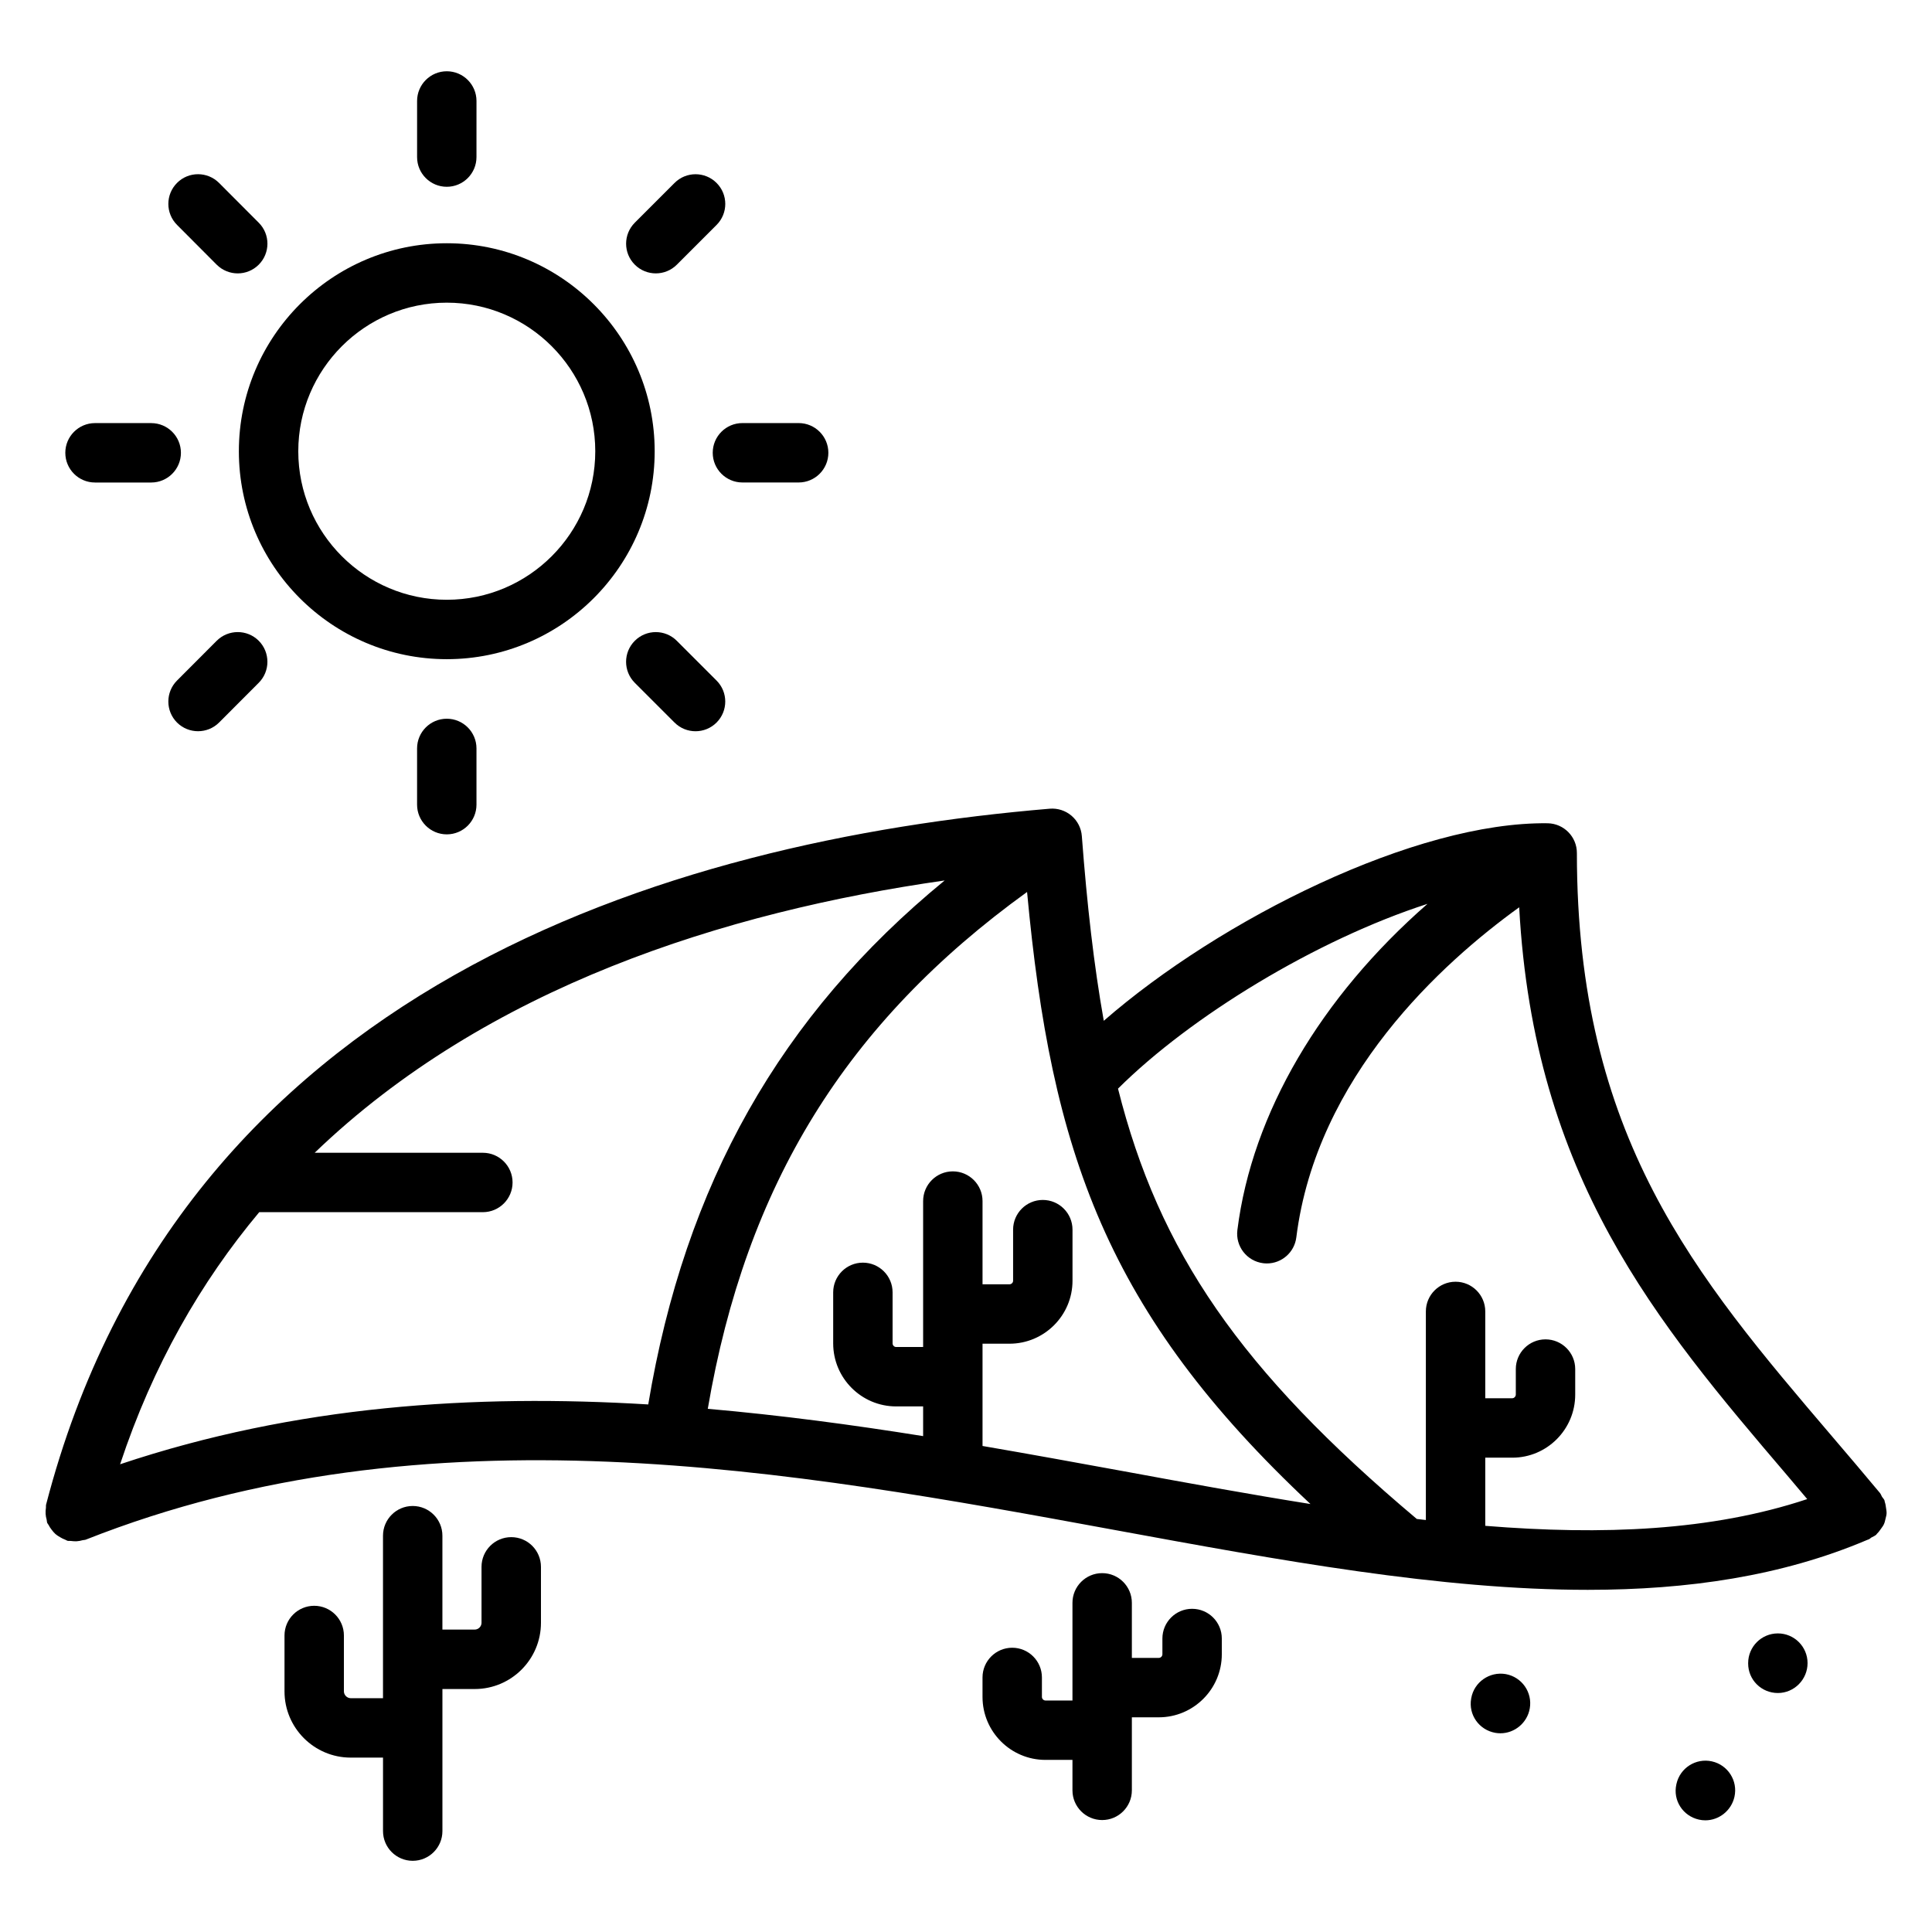
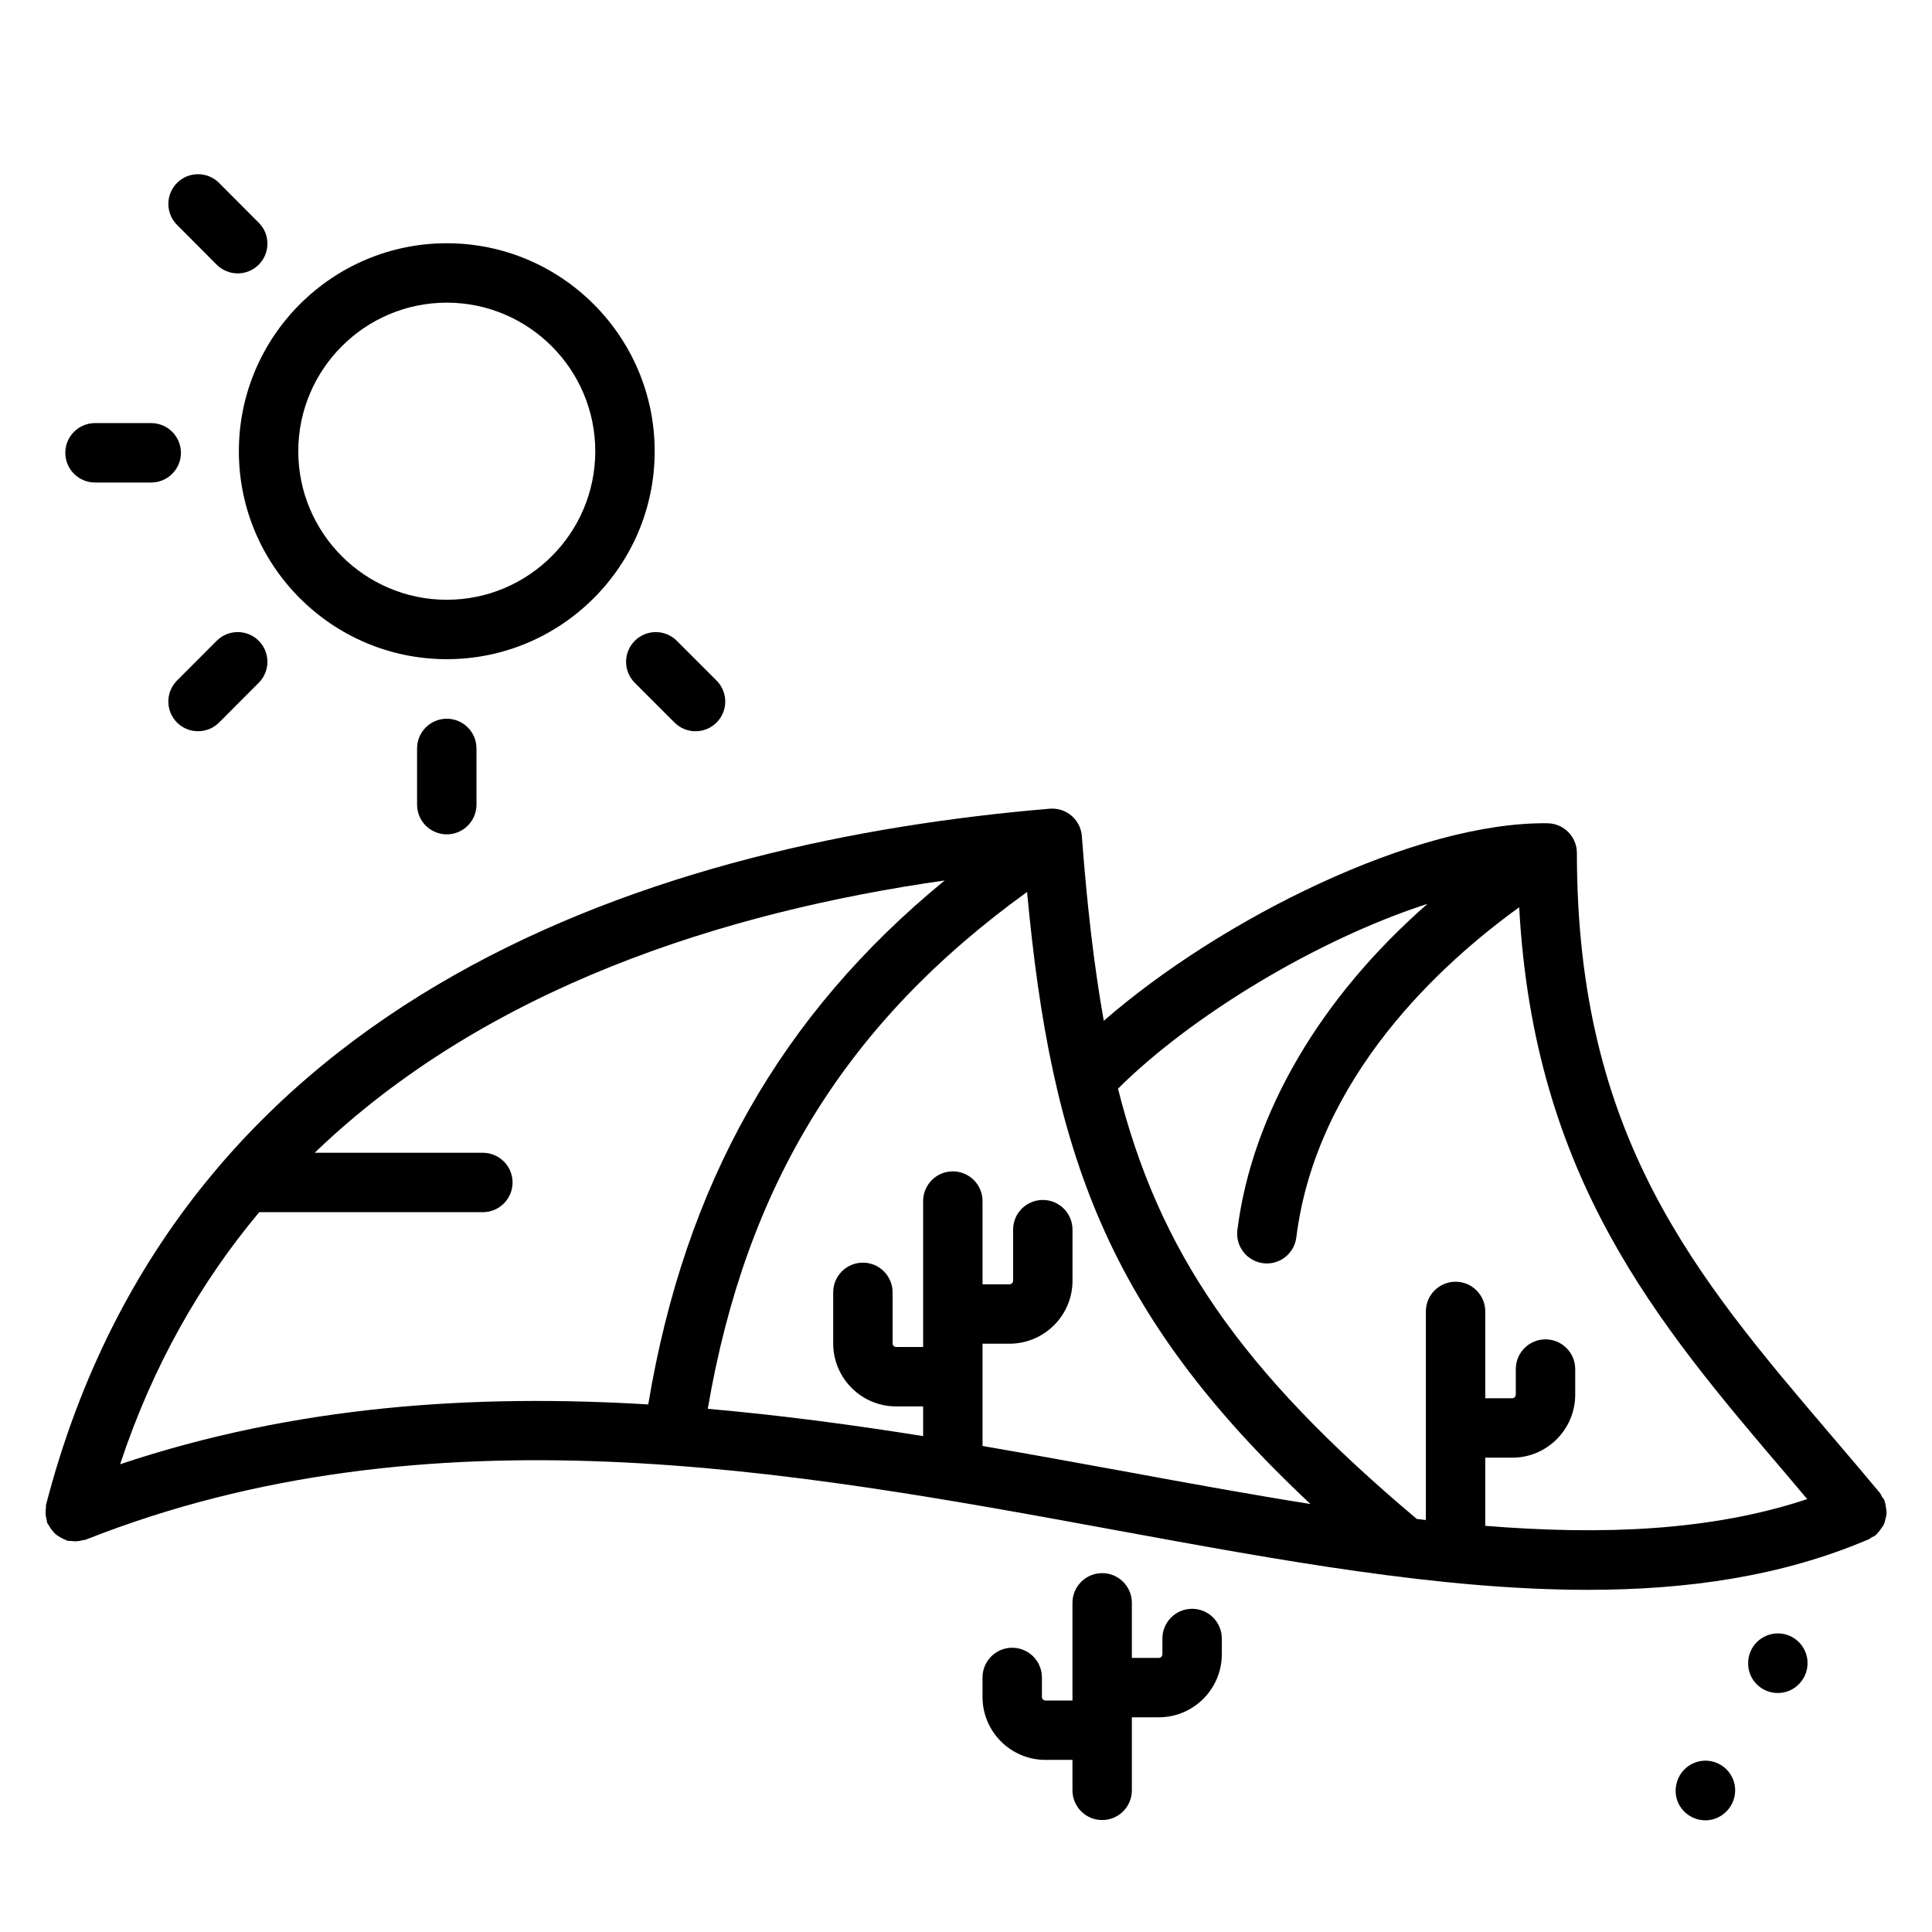
<svg xmlns="http://www.w3.org/2000/svg" fill="#000000" width="800px" height="800px" version="1.1" viewBox="144 144 512 512">
  <g>
    <path d="m262.4 318.69c30.379 0 55.098-24.719 55.098-55.098 0-30.395-24.719-55.129-55.098-55.129s-55.098 24.734-55.098 55.129c0.004 30.379 24.719 55.098 55.098 55.098zm0-94.48c21.695 0 39.352 17.664 39.352 39.383 0 21.695-17.656 39.352-39.352 39.352-21.695 0-39.352-17.656-39.352-39.352 0-21.715 17.656-39.383 39.352-39.383z" />
    <path d="m254.53 342.34v14.902c0 4.344 3.527 7.871 7.871 7.871s7.871-3.527 7.871-7.871v-14.902c0-4.344-3.527-7.871-7.871-7.871s-7.871 3.527-7.871 7.871z" />
-     <path d="m262.4 193.5c4.344 0 7.871-3.527 7.871-7.871l0.004-14.871c0-4.344-3.527-7.871-7.871-7.871s-7.871 3.527-7.871 7.871v14.871c-0.004 4.344 3.523 7.871 7.867 7.871z" />
-     <path d="m332.88 263.99c0 4.344 3.527 7.871 7.871 7.871h14.902c4.344 0 7.871-3.527 7.871-7.871s-3.527-7.871-7.871-7.871h-14.902c-4.356 0-7.871 3.527-7.871 7.871z" />
    <path d="m169.18 271.87h14.895c4.344 0 7.871-3.527 7.871-7.871s-3.527-7.871-7.871-7.871l-14.895-0.004c-4.344 0-7.871 3.527-7.871 7.871 0 4.348 3.516 7.875 7.871 7.875z" />
    <path d="m323.36 313.82c-3.078-3.078-8.055-3.078-11.133 0s-3.078 8.055 0 11.133l10.531 10.531c1.535 1.535 3.551 2.305 5.566 2.305s4.031-0.77 5.566-2.305c3.078-3.078 3.078-8.055 0-11.133z" />
    <path d="m201.42 214.14c1.543 1.535 3.559 2.312 5.574 2.312 2.008 0 4.023-0.762 5.559-2.297 3.086-3.078 3.094-8.055 0.016-11.133l-10.512-10.539c-3.07-3.078-8.062-3.094-11.133-0.016-3.074 3.07-3.082 8.051-0.012 11.129z" />
    <path d="m201.42 313.82-10.508 10.531c-3.07 3.078-3.062 8.062 0.008 11.141 1.543 1.527 3.559 2.289 5.566 2.289 2.016 0 4.039-0.77 5.574-2.305l10.508-10.531c3.07-3.078 3.062-8.062-0.008-11.141-3.078-3.07-8.062-3.055-11.141 0.016z" />
-     <path d="m317.8 216.45c2.016 0 4.031-0.77 5.566-2.305l10.531-10.531c3.078-3.078 3.078-8.062 0-11.133-3.078-3.078-8.062-3.078-11.133 0l-10.531 10.531c-3.078 3.078-3.078 8.062 0 11.133 1.535 1.535 3.551 2.305 5.566 2.305z" />
-     <path d="m279.48 551.36c-4.344 0-7.871 3.527-7.871 7.871v14.824c0 0.977-0.82 1.801-1.801 1.801h-8.566v-24.883c0-4.344-3.527-7.871-7.871-7.871s-7.871 3.527-7.871 7.871v43.066h-8.559c-0.961 0-1.801-0.844-1.801-1.801v-14.816c0-4.344-3.527-7.871-7.871-7.871s-7.871 3.527-7.871 7.871v14.816c0 9.676 7.871 17.547 17.547 17.547h8.559v19.477c0 4.344 3.527 7.871 7.871 7.871s7.871-3.527 7.871-7.871v-37.652h8.566c9.676 0 17.547-7.871 17.547-17.547v-14.824c-0.004-4.363-3.523-7.879-7.879-7.879z" />
    <path d="m459.92 570.35c-4.344 0-7.871 3.527-7.871 7.871v4.172c0 0.527-0.441 0.969-0.961 0.969h-7.133v-14.594c0-4.344-3.527-7.871-7.871-7.871s-7.871 3.527-7.871 7.871v25.883h-7.156c-0.496 0-0.938-0.441-0.938-0.938v-5.176c0-4.344-3.527-7.871-7.871-7.871s-7.871 3.527-7.871 7.871v5.172c0 9.195 7.484 16.68 16.68 16.68h7.156v8.07c0 4.344 3.527 7.871 7.871 7.871s7.871-3.527 7.871-7.871v-19.355h7.133c9.211 0 16.703-7.496 16.703-16.711v-4.172c0-4.352-3.519-7.871-7.871-7.871z" />
    <path d="m615.15 576.87c-4.344 0-7.871 3.527-7.871 7.871v0.109c0 4.344 3.527 7.816 7.871 7.816s7.871-3.582 7.871-7.926-3.523-7.871-7.871-7.871z" />
-     <path d="m543.02 587.65c-4.258-0.73-8.367 2.109-9.125 6.383l-0.023 0.133c-0.754 4.281 2.117 8.297 6.398 9.055 0.457 0.078 0.906 0.117 1.355 0.117 3.762 0 7.102-2.746 7.777-6.566 0.758-4.281-2.098-8.359-6.383-9.121z" />
    <path d="m597.67 610.78c-4.234-0.938-8.445 1.73-9.391 5.977l-0.031 0.141c-0.945 4.242 1.746 8.375 5.992 9.32 0.566 0.125 1.133 0.188 1.684 0.188 3.621 0 6.902-2.559 7.723-6.234 0.953-4.242-1.734-8.449-5.977-9.391z" />
    <path d="m643.68 546.5c0.117-0.488 0.262-0.953 0.285-1.457 0.016-0.48-0.078-0.945-0.148-1.434-0.078-0.543-0.141-1.062-0.332-1.59-0.047-0.141-0.031-0.293-0.086-0.426-0.156-0.363-0.449-0.613-0.652-0.938-0.195-0.332-0.285-0.691-0.535-0.992-4.227-5.078-8.461-10.051-12.676-14.988-36.297-42.57-67.645-79.344-67.645-154.63 0-4.281-3.426-7.777-7.707-7.871-34.938-0.473-86.719 25.387-117.67 52.348-2.621-14.711-4.441-30.766-5.816-48.957-0.156-2.094-1.148-4.039-2.746-5.398-1.598-1.355-3.66-2.023-5.762-1.852-101.71 8.582-230.42 47.539-265.97 184.4-0.078 0.293-0.008 0.574-0.047 0.859-0.078 0.535-0.125 1.047-0.086 1.598 0.031 0.543 0.133 1.047 0.277 1.559 0.078 0.293 0.039 0.574 0.156 0.859 0.078 0.188 0.234 0.324 0.332 0.504 0.234 0.488 0.535 0.906 0.867 1.34 0.309 0.395 0.598 0.77 0.969 1.094 0.371 0.332 0.781 0.574 1.211 0.828 0.465 0.277 0.914 0.512 1.418 0.691 0.195 0.07 0.348 0.211 0.551 0.27 0.309 0.078 0.59 0.008 0.898 0.047 0.512 0.07 1.008 0.109 1.535 0.086 0.559-0.031 1.078-0.133 1.605-0.285 0.285-0.07 0.559-0.039 0.836-0.148 90.961-35.961 187.36-18.23 272.4-2.606 44.027 8.094 86.594 15.918 125.64 15.91 26.512 0 51.406-3.621 74.004-13.211 0 0 0.008 0 0.016-0.008 0.148-0.062 0.309-0.109 0.457-0.172 0.27-0.109 0.434-0.332 0.676-0.473 0.418-0.234 0.867-0.395 1.25-0.715 0.117-0.094 0.164-0.234 0.277-0.34 0.41-0.387 0.707-0.828 1.031-1.281 0.277-0.395 0.566-0.754 0.762-1.188 0.219-0.453 0.305-0.934 0.43-1.438zm-467.85-14.461c8.699-26.246 21.379-48.293 36.871-66.801h59.262c4.344 0 7.871-3.527 7.871-7.871s-3.527-7.871-7.871-7.871h-44.57c45.594-43.863 108.65-63.844 166.95-72.164-43.562 35.699-68.84 80.57-78.555 138.86-46.141-2.797-93.371 0.258-139.96 15.852zm228.55-4.84v-27.102h7.133c9.211 0 16.711-7.484 16.711-16.68v-13.547c0-4.344-3.527-7.871-7.871-7.871s-7.871 3.527-7.871 7.871v13.547c0 0.504-0.441 0.938-0.969 0.938h-7.133v-22.059c0-4.344-3.527-7.871-7.871-7.871s-7.871 3.527-7.871 7.871v38.676h-7.156c-0.504 0-0.938-0.441-0.938-0.961v-13.523c0-4.344-3.527-7.871-7.871-7.871s-7.871 3.527-7.871 7.871v13.523c0 9.211 7.484 16.703 16.68 16.703h7.156v7.871c-18.703-2.992-37.777-5.543-57.07-7.234 10.141-59.363 36.645-102.32 84.617-136.97 6.398 68.801 20.949 111.47 75.105 162.2-16.121-2.566-32.598-5.574-49.301-8.652-12.316-2.25-24.879-4.543-37.609-6.731zm133.23 21.16v-18.059h7.164c9.195 0 16.672-7.496 16.672-16.711v-6.773c0-4.344-3.527-7.871-7.871-7.871s-7.871 3.527-7.871 7.871v6.762c0 0.504-0.441 0.969-0.93 0.969h-7.164v-23.004c0-4.344-3.527-7.871-7.871-7.871s-7.871 3.527-7.871 7.871v55.277c-0.805-0.094-1.598-0.172-2.402-0.277-46.879-39.453-68.336-70.902-79.184-114.04 19.223-19.121 52.426-39.406 82.02-48.973-28.23 24.672-46.5 55.457-50.383 86.441-0.543 4.312 2.519 8.25 6.832 8.793 0.332 0.039 0.66 0.062 0.984 0.062 3.914 0 7.297-2.914 7.801-6.894 5.352-42.715 38.746-72.84 59.062-87.488 3.891 71.598 36.473 110.03 70.934 150.44 1.793 2.109 3.598 4.266 5.398 6.391-25.398 8.453-54.289 9.59-85.32 7.086z" />
  </g>
</svg>